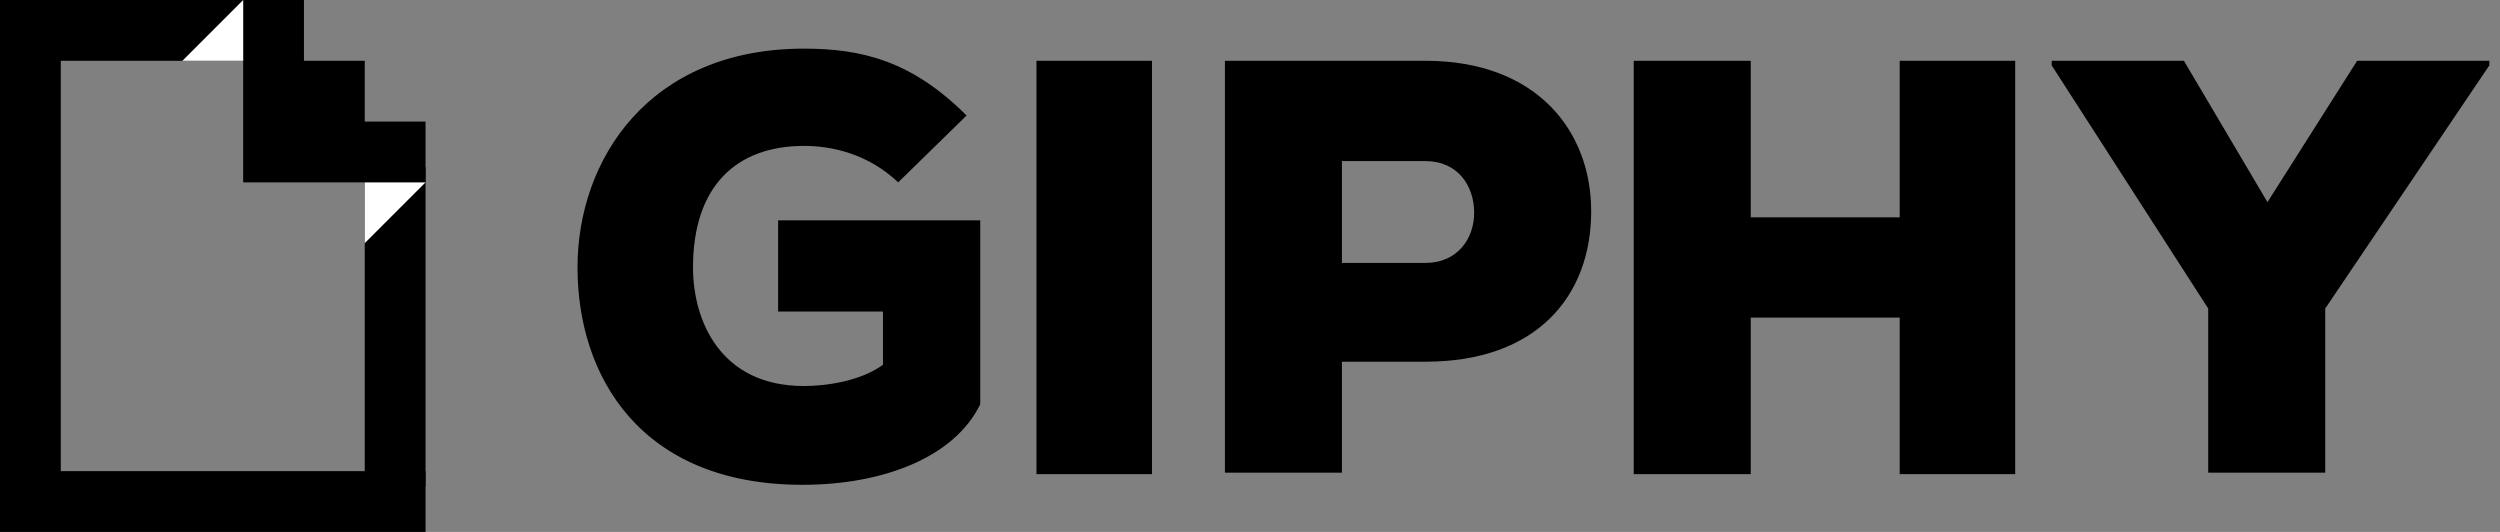
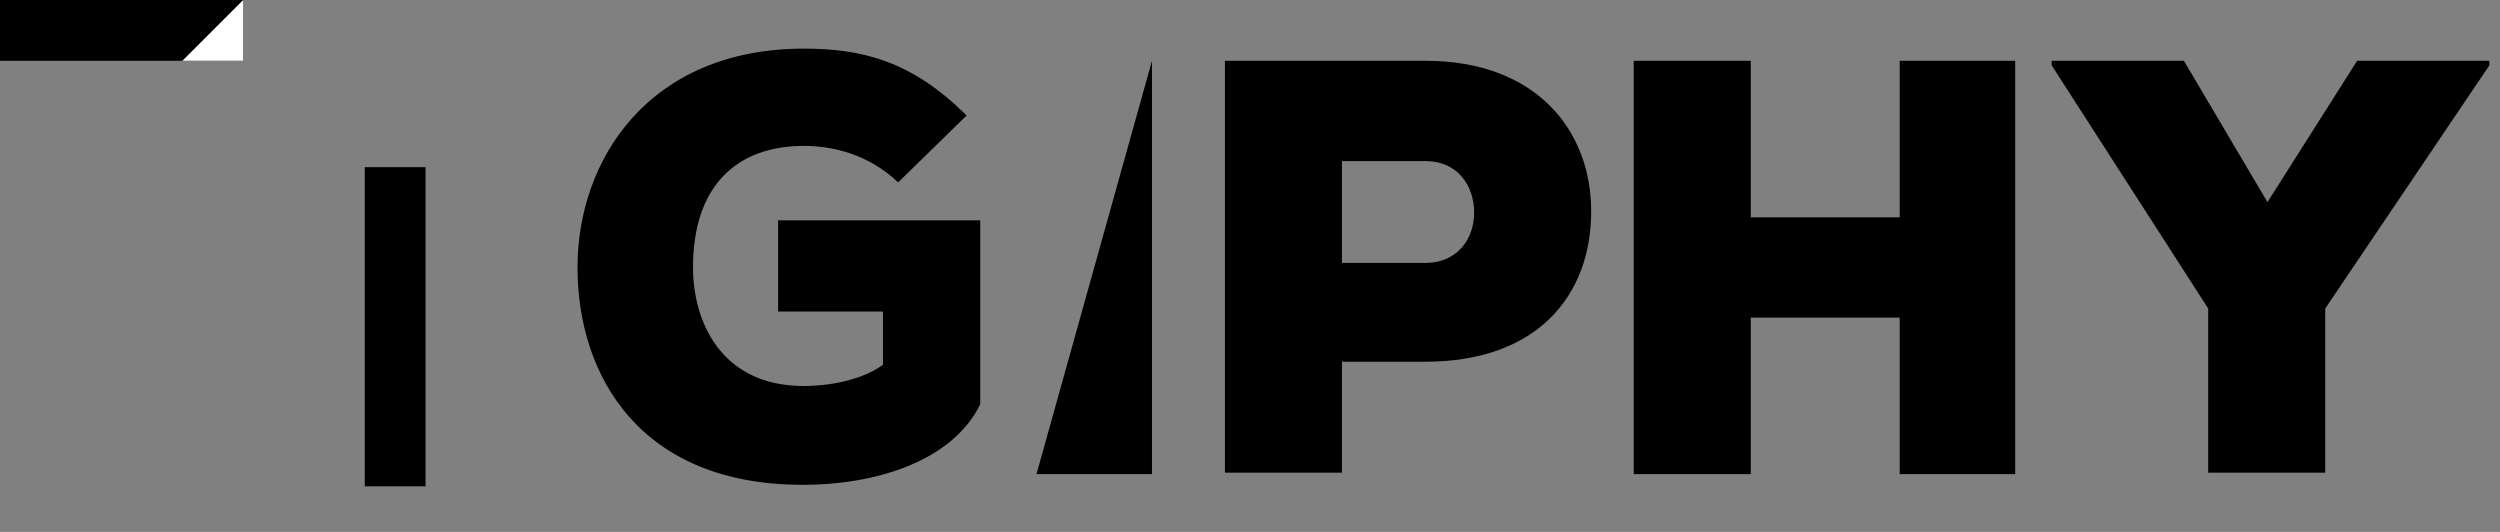
<svg xmlns="http://www.w3.org/2000/svg" width="188px" height="40px" viewBox="0 0 188 40" version="1.1">
  <rect x="0" y="0" width="188" height="40" fill="#808080" stroke="none" />
  <title>logo-giphy</title>
  <desc>Created with Sketch.</desc>
  <defs />
  <g id="Page-1" stroke="none" stroke-width="1" fill="none" fill-rule="evenodd">
    <g id="logo-giphy" fill-rule="nonzero">
      <g id="Group">
-         <polygon id="Shape" fill="#000000" points="0 3.429 4.571 3.429 4.571 36.571 0 36.571" />
        <polygon id="Shape" fill="#000000" points="27.429 12.571 32 12.571 32 36.571 27.429 36.571" />
-         <polygon id="Shape" fill="#000000" points="0 35.429 32 35.429 32 40 0 40" />
        <polygon id="Shape" fill="#000000" points="0 0 18.286 0 18.286 4.571 0 4.571" />
-         <polyline id="Shape" fill="#000000" points="27.429 9.143 27.429 4.571 22.857 4.571 22.857 0 18.286 0 18.286 13.714 32 13.714 32 9.143" />
-         <polyline id="Shape" fill="#FFFFFF" points="27.429 18.286 27.429 13.714 32 13.714" />
      </g>
      <polyline id="Shape" fill="#FFFFFF" points="18.286 0 18.286 4.571 13.714 4.571" />
-       <path d="M67.543,13.714 C65.257,11.543 62.514,10.971 60.457,10.971 C55.429,10.971 52.114,13.943 52.114,20.114 C52.114,24.114 54.171,29.029 60.457,29.029 C62.057,29.029 64.686,28.686 66.4,27.429 L66.4,23.429 L58.514,23.429 L58.514,16.571 L73.714,16.571 L73.714,30.4 C71.771,34.4 66.4,36.457 60.343,36.457 C48.114,36.457 43.429,28.229 43.429,20.114 C43.429,12 48.8,3.657 60.457,3.657 C64.8,3.657 68.571,4.571 72.686,8.686 L67.543,13.714 Z M77.943,35.657 L77.943,4.571 L86.629,4.571 L86.629,35.657 L77.943,35.657 Z M100.914,27.2 L100.914,35.543 L92.114,35.543 L92.114,4.571 L107.2,4.571 C115.543,4.571 119.657,9.829 119.657,15.886 C119.657,22.286 115.543,27.2 107.2,27.2 L100.914,27.2 Z M100.914,19.771 L107.2,19.771 C109.6,19.771 110.857,17.943 110.857,16 C110.857,13.943 109.6,12.114 107.2,12.114 L100.914,12.114 L100.914,19.771 Z M142.857,35.657 L142.857,23.886 L131.657,23.886 L131.657,35.657 L122.857,35.657 L122.857,4.571 L131.657,4.571 L131.657,16.343 L142.857,16.343 L142.857,4.571 L151.543,4.571 L151.543,35.657 L142.857,35.657 Z M170.514,15.2 L177.257,4.571 L187.2,4.571 L187.2,4.914 L174.857,23.2 L174.857,35.543 L166.057,35.543 L166.057,23.2 L154.286,4.914 L154.286,4.571 L164.229,4.571 L170.514,15.2 Z" id="Shape" fill="#000000" />
+       <path d="M67.543,13.714 C65.257,11.543 62.514,10.971 60.457,10.971 C55.429,10.971 52.114,13.943 52.114,20.114 C52.114,24.114 54.171,29.029 60.457,29.029 C62.057,29.029 64.686,28.686 66.4,27.429 L66.4,23.429 L58.514,23.429 L58.514,16.571 L73.714,16.571 L73.714,30.4 C71.771,34.4 66.4,36.457 60.343,36.457 C48.114,36.457 43.429,28.229 43.429,20.114 C43.429,12 48.8,3.657 60.457,3.657 C64.8,3.657 68.571,4.571 72.686,8.686 L67.543,13.714 Z M77.943,35.657 L86.629,4.571 L86.629,35.657 L77.943,35.657 Z M100.914,27.2 L100.914,35.543 L92.114,35.543 L92.114,4.571 L107.2,4.571 C115.543,4.571 119.657,9.829 119.657,15.886 C119.657,22.286 115.543,27.2 107.2,27.2 L100.914,27.2 Z M100.914,19.771 L107.2,19.771 C109.6,19.771 110.857,17.943 110.857,16 C110.857,13.943 109.6,12.114 107.2,12.114 L100.914,12.114 L100.914,19.771 Z M142.857,35.657 L142.857,23.886 L131.657,23.886 L131.657,35.657 L122.857,35.657 L122.857,4.571 L131.657,4.571 L131.657,16.343 L142.857,16.343 L142.857,4.571 L151.543,4.571 L151.543,35.657 L142.857,35.657 Z M170.514,15.2 L177.257,4.571 L187.2,4.571 L187.2,4.914 L174.857,23.2 L174.857,35.543 L166.057,35.543 L166.057,23.2 L154.286,4.914 L154.286,4.571 L164.229,4.571 L170.514,15.2 Z" id="Shape" fill="#000000" />
    </g>
  </g>
</svg>